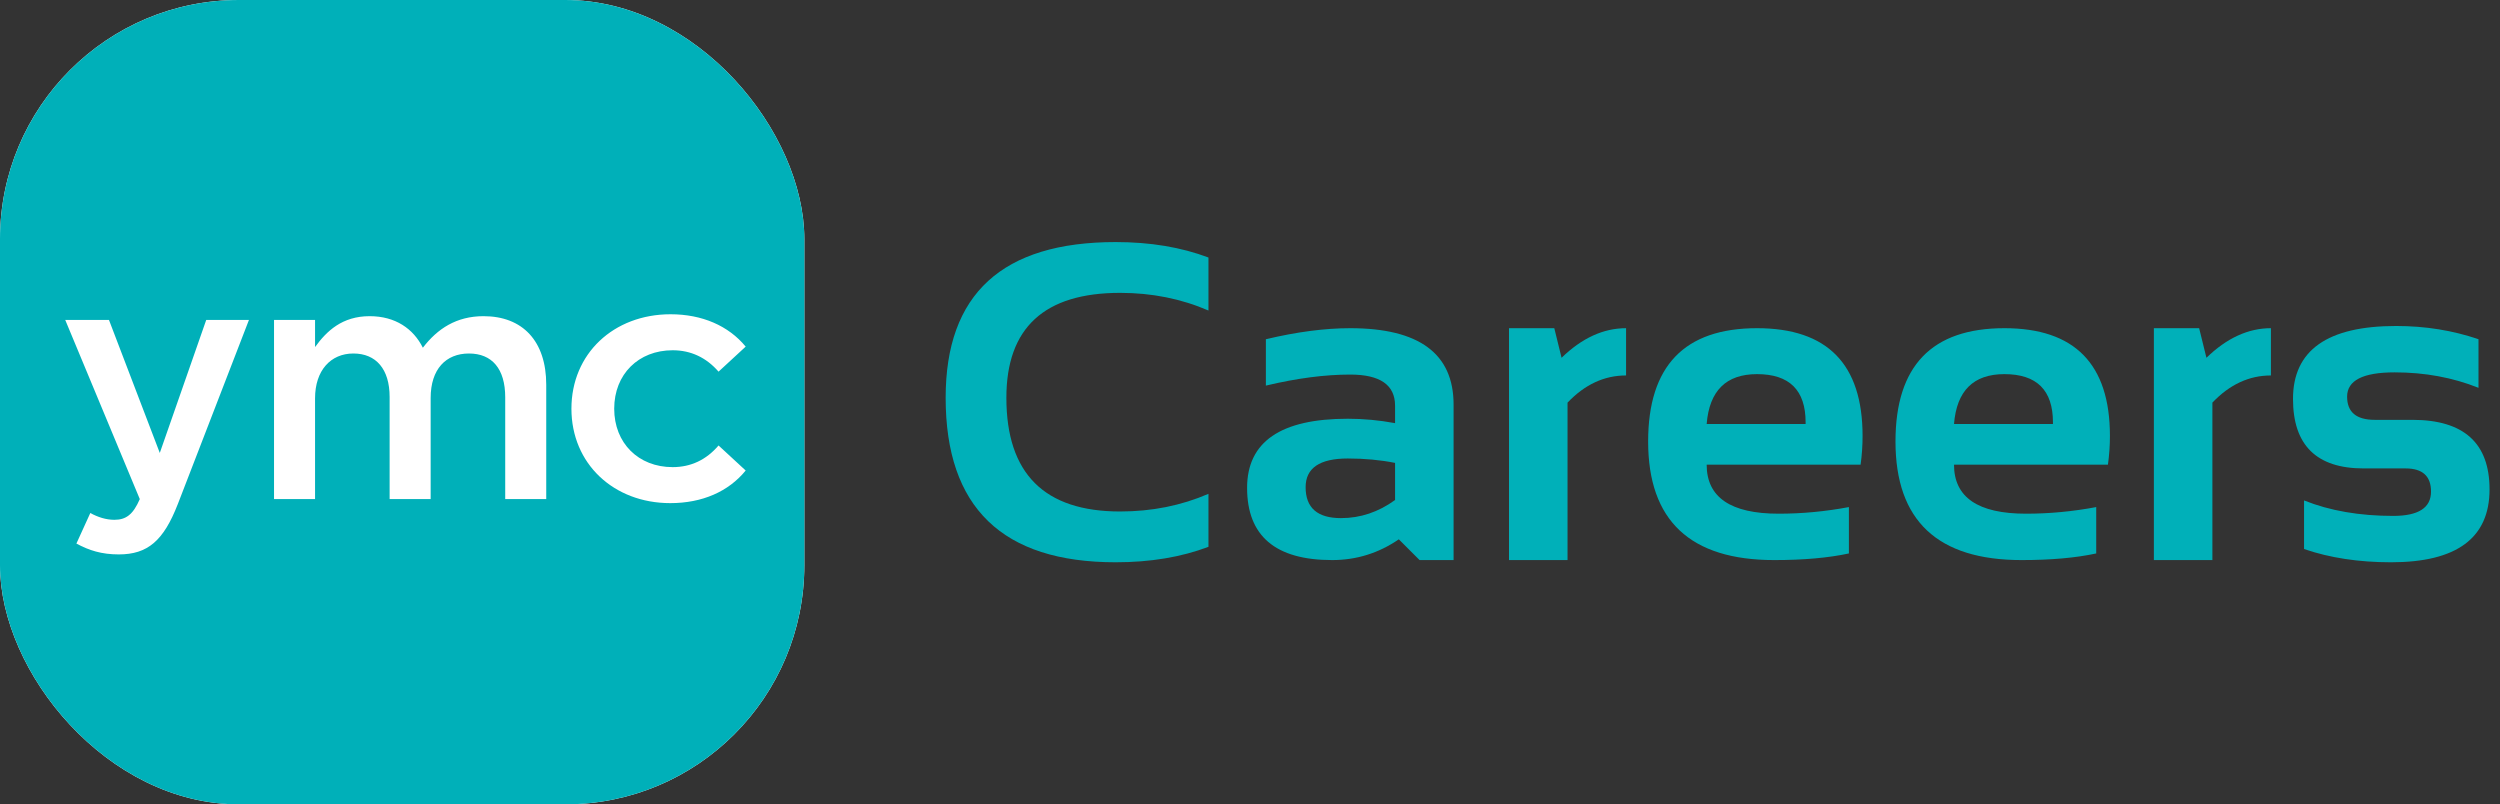
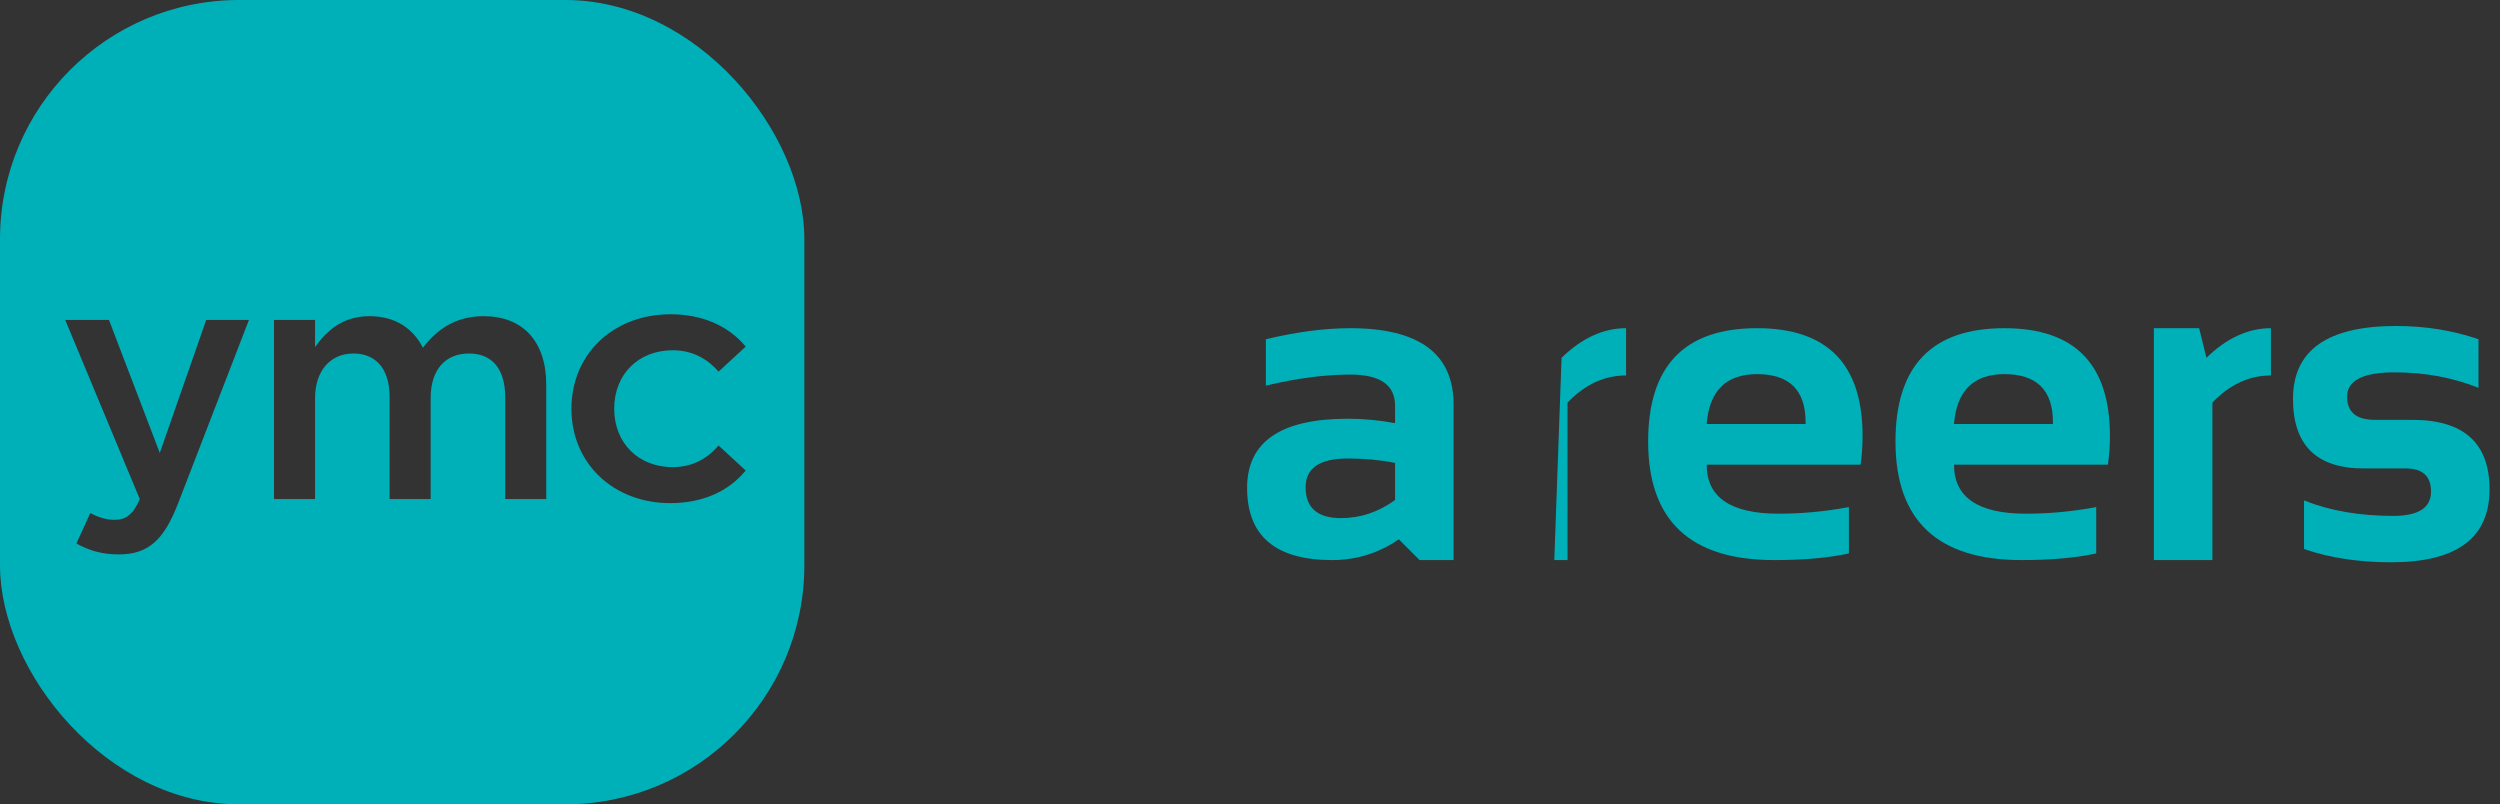
<svg xmlns="http://www.w3.org/2000/svg" width="230" height="74" viewBox="0 0 230 74" fill="none">
  <rect x="0" y="0" width="230" height="74" fill="#333333" stroke="none" />
  <g clip-path="url(#clip0_11856_3210)">
-     <rect width="74" height="74" rx="22" fill="white" />
    <path fill-rule="evenodd" clip-rule="evenodd" d="M75 0H0V74H75V0ZM10.928 51.006C13.578 51.006 15.043 49.758 16.354 46.386H16.355L22.904 29.432H18.974L14.701 41.67L10.024 29.432H6L12.861 45.917C12.238 47.354 11.583 47.822 10.522 47.822C9.743 47.822 8.994 47.572 8.308 47.197L7.029 50.007C8.183 50.632 9.337 51.006 10.928 51.006ZM44.485 29.088C48.071 29.088 50.254 31.367 50.254 35.395V45.917H46.48V36.549C46.48 33.927 45.264 32.522 43.144 32.522C41.024 32.522 39.62 33.959 39.62 36.612V45.916H35.845V36.519C35.845 33.959 34.599 32.522 32.51 32.522C30.421 32.522 28.985 34.084 28.985 36.644V45.916H25.211V29.432H28.985V31.929C30.046 30.461 31.48 29.088 34.006 29.088C36.377 29.088 38.03 30.242 38.903 31.991C40.244 30.242 41.989 29.088 44.485 29.088ZM52.571 37.6C52.571 42.664 56.459 46.288 61.667 46.288C64.595 46.288 67.019 45.232 68.603 43.288L66.107 40.984C64.979 42.304 63.563 42.976 61.883 42.976C58.739 42.976 56.507 40.768 56.507 37.6C56.507 34.432 58.739 32.224 61.883 32.224C63.563 32.224 64.979 32.896 66.107 34.192L68.603 31.888C67.019 29.968 64.595 28.912 61.691 28.912C56.459 28.912 52.571 32.536 52.571 37.6Z" fill="#00B0B9" />
  </g>
-   <path d="M111.178 50.308C108.672 51.256 105.827 51.73 102.644 51.73C92.215 51.73 87 46.685 87 36.594C87 27.044 92.215 22.27 102.644 22.27C105.827 22.27 108.672 22.744 111.178 23.692V28.568C108.672 27.485 105.963 26.943 103.051 26.943C96.075 26.943 92.587 30.16 92.587 36.594C92.587 43.569 96.075 47.057 103.051 47.057C105.963 47.057 108.672 46.515 111.178 45.432V50.308Z" fill="#00B0B9" />
  <path d="M114.733 44.883C114.733 40.644 117.821 38.524 123.998 38.524C125.447 38.524 126.896 38.659 128.346 38.93V37.325C128.346 35.415 126.971 34.46 124.221 34.46C121.892 34.46 119.305 34.799 116.46 35.476V31.21C119.305 30.532 121.892 30.194 124.221 30.194C130.56 30.194 133.73 32.537 133.73 37.224V51.527H130.601L128.691 49.617C126.835 50.89 124.79 51.527 122.555 51.527C117.341 51.527 114.733 49.312 114.733 44.883ZM128.346 42.587C126.991 42.316 125.542 42.181 123.998 42.181C121.411 42.181 120.117 43.061 120.117 44.822C120.117 46.718 121.201 47.667 123.368 47.667C125.156 47.667 126.815 47.111 128.346 46.001V42.587Z" fill="#00B0B9" />
-   <path d="M138.829 51.527V30.194H142.995L143.665 32.916C145.534 31.101 147.512 30.194 149.598 30.194V34.542C147.593 34.542 145.798 35.375 144.214 37.041V51.527H138.829Z" fill="#00B0B9" />
+   <path d="M138.829 51.527H142.995L143.665 32.916C145.534 31.101 147.512 30.194 149.598 30.194V34.542C147.593 34.542 145.798 35.375 144.214 37.041V51.527H138.829Z" fill="#00B0B9" />
  <path d="M161.646 30.194C168.12 30.194 171.357 33.499 171.357 40.109C171.357 40.989 171.297 41.869 171.175 42.75H157.013C157.013 45.757 159.221 47.26 163.637 47.26C165.791 47.26 167.944 47.057 170.098 46.651V50.917C168.215 51.324 165.926 51.527 163.231 51.527C155.496 51.527 151.629 47.89 151.629 40.617C151.629 33.668 154.968 30.194 161.646 30.194ZM157.013 39.011H166.116V38.849C166.116 35.896 164.626 34.42 161.646 34.42C158.801 34.42 157.257 35.95 157.013 39.011Z" fill="#00B0B9" />
  <path d="M184.401 30.194C190.876 30.194 194.113 33.499 194.113 40.109C194.113 40.989 194.052 41.869 193.93 42.75H179.769C179.769 45.757 181.977 47.26 186.392 47.26C188.546 47.26 190.7 47.057 192.853 46.651V50.917C190.97 51.324 188.681 51.527 185.986 51.527C178.252 51.527 174.385 47.89 174.385 40.617C174.385 33.668 177.724 30.194 184.401 30.194ZM179.769 39.011H188.871V38.849C188.871 35.896 187.381 34.42 184.401 34.42C181.557 34.42 180.013 35.95 179.769 39.011Z" fill="#00B0B9" />
  <path d="M198.156 51.527V30.194H202.321L202.992 32.916C204.861 31.101 206.838 30.194 208.924 30.194V34.542C206.92 34.542 205.125 35.375 203.54 37.041V51.527H198.156Z" fill="#00B0B9" />
  <path d="M211.972 50.511V46.041C214.342 46.989 217.078 47.463 220.18 47.463C222.496 47.463 223.654 46.718 223.654 45.228C223.654 43.806 222.875 43.095 221.318 43.095H217.457C213.123 43.095 210.956 40.962 210.956 36.695C210.956 32.225 214.119 29.991 220.444 29.991C223.126 29.991 225.652 30.397 228.022 31.21V35.679C225.652 34.731 223.079 34.257 220.302 34.257C217.39 34.257 215.934 35.002 215.934 36.492C215.934 37.914 216.78 38.625 218.473 38.625H221.927C226.668 38.625 229.038 40.759 229.038 45.025C229.038 49.495 226.018 51.73 219.977 51.73C217.01 51.73 214.342 51.324 211.972 50.511Z" fill="#00B0B9" />
  <defs>
    <clipPath id="clip0_11856_3210">
      <rect width="74" height="74" rx="22" fill="white" />
    </clipPath>
  </defs>
</svg>